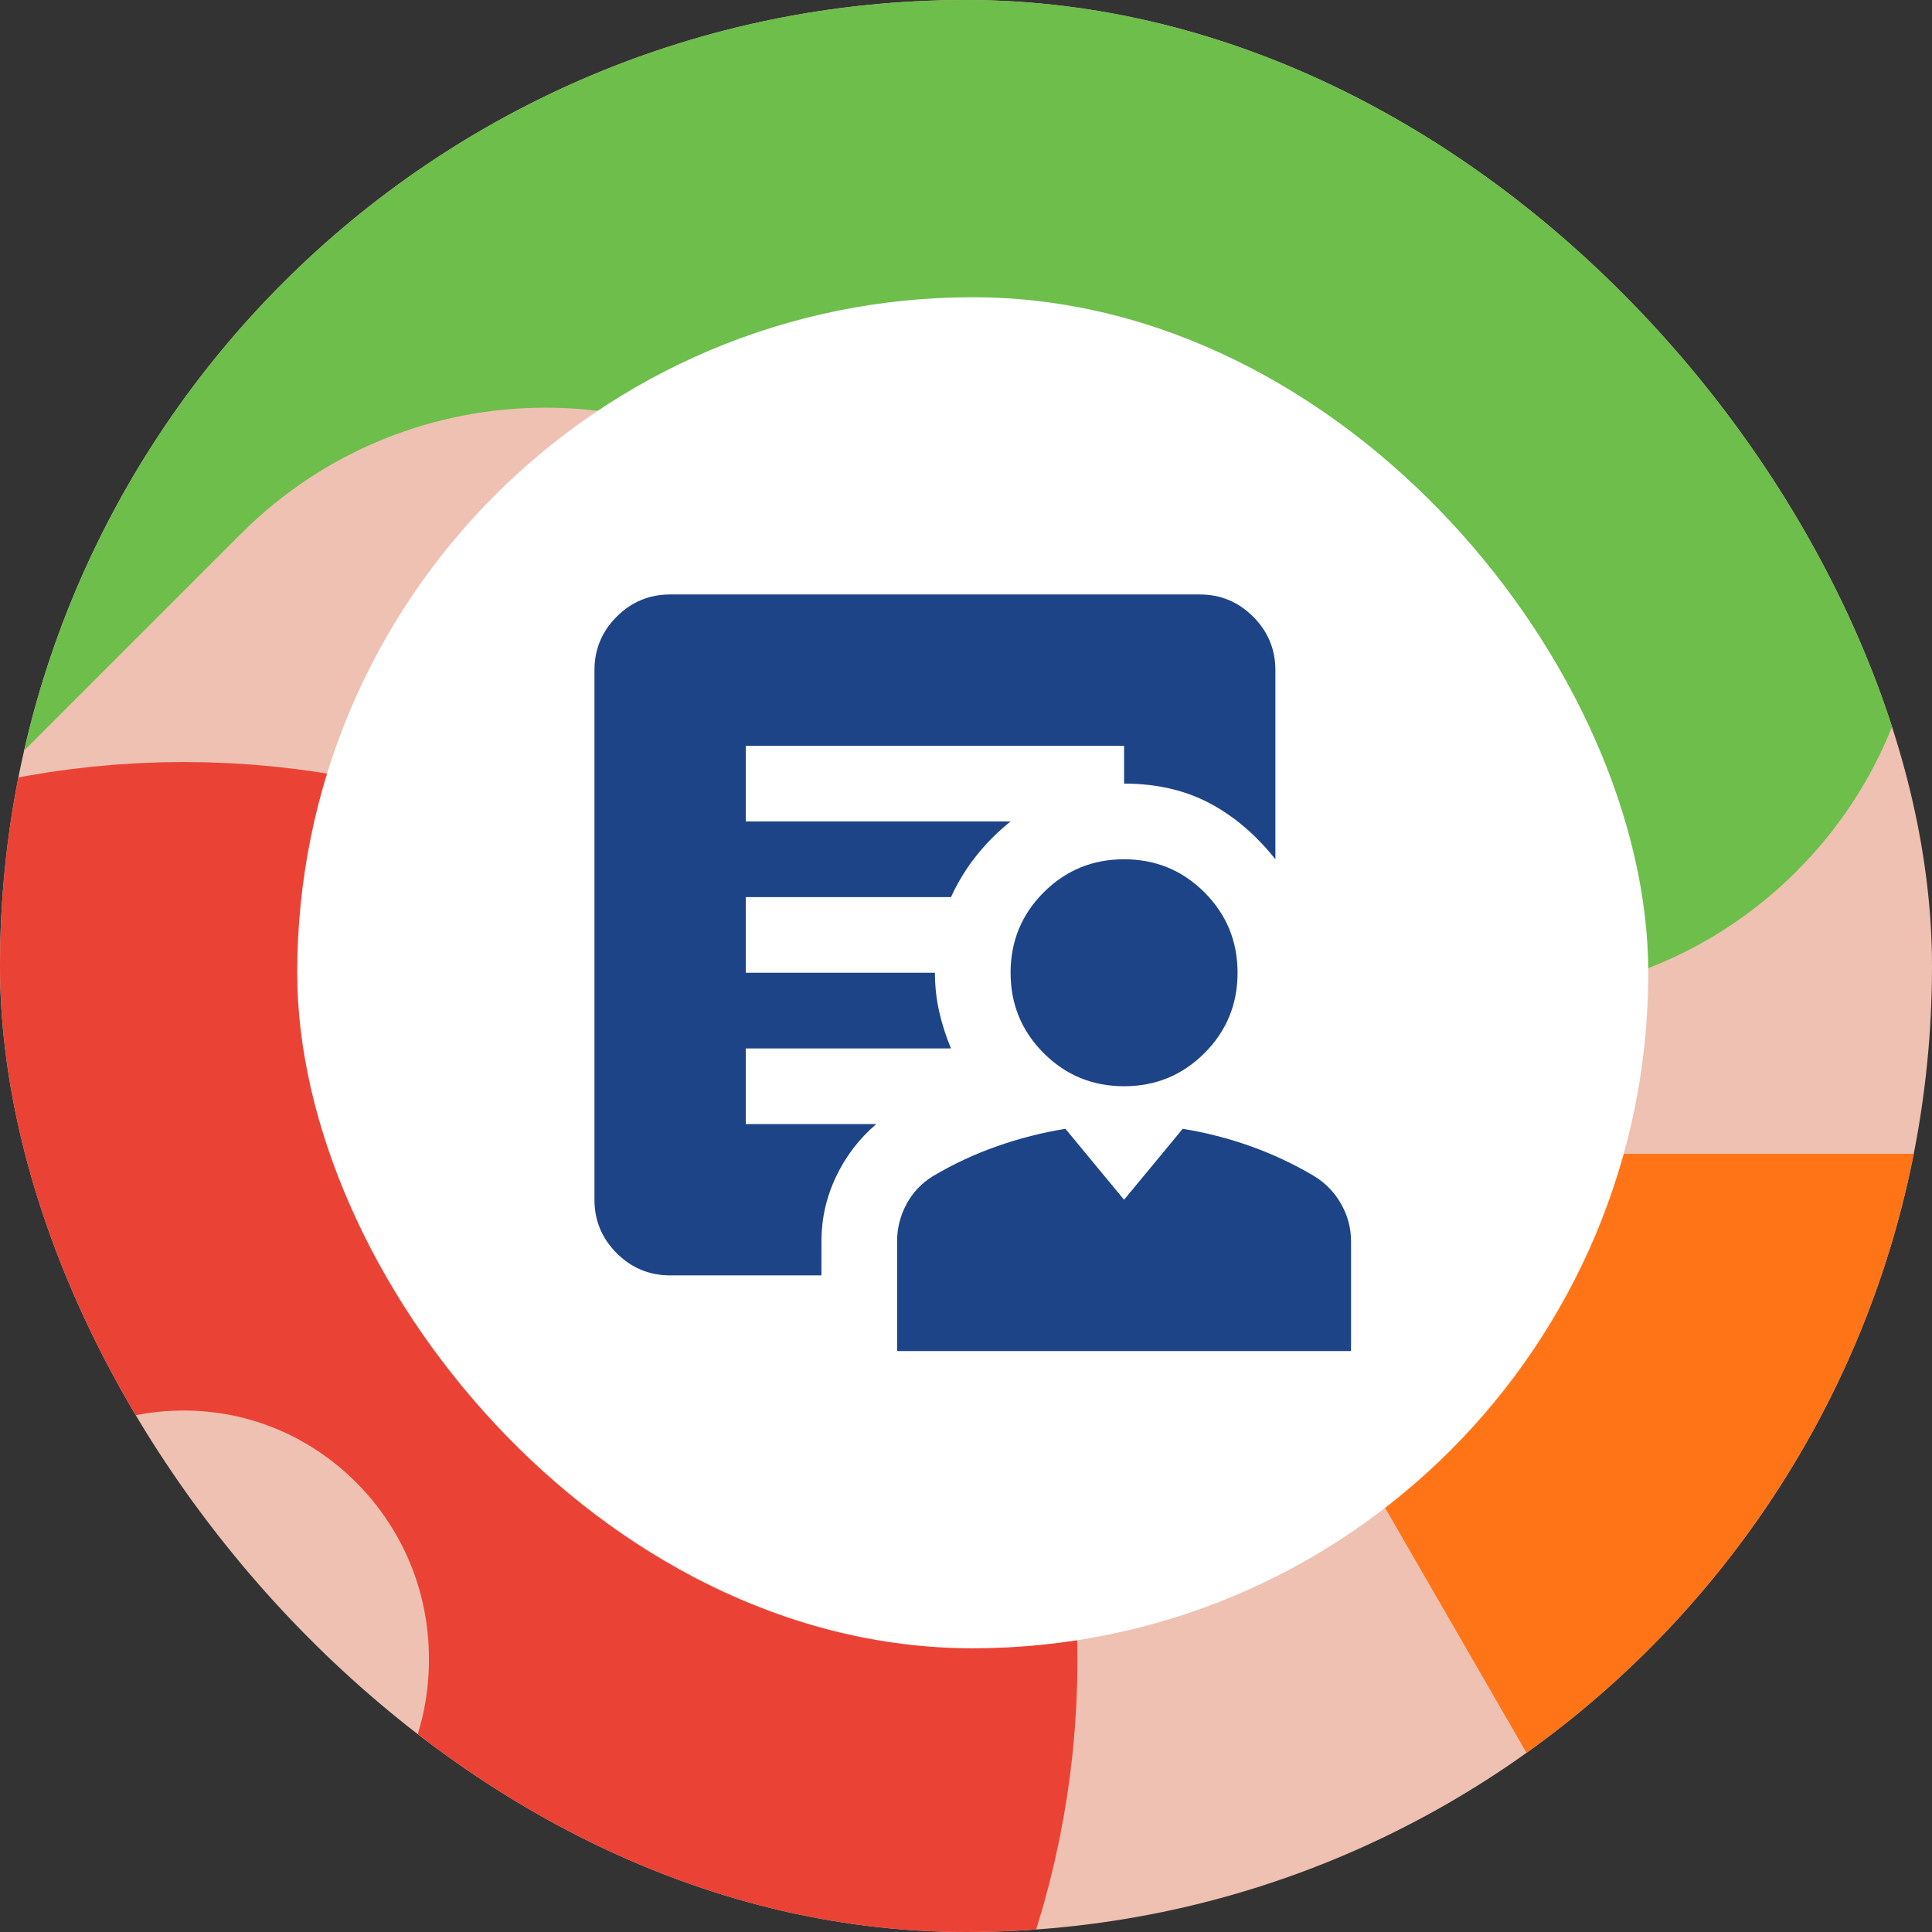
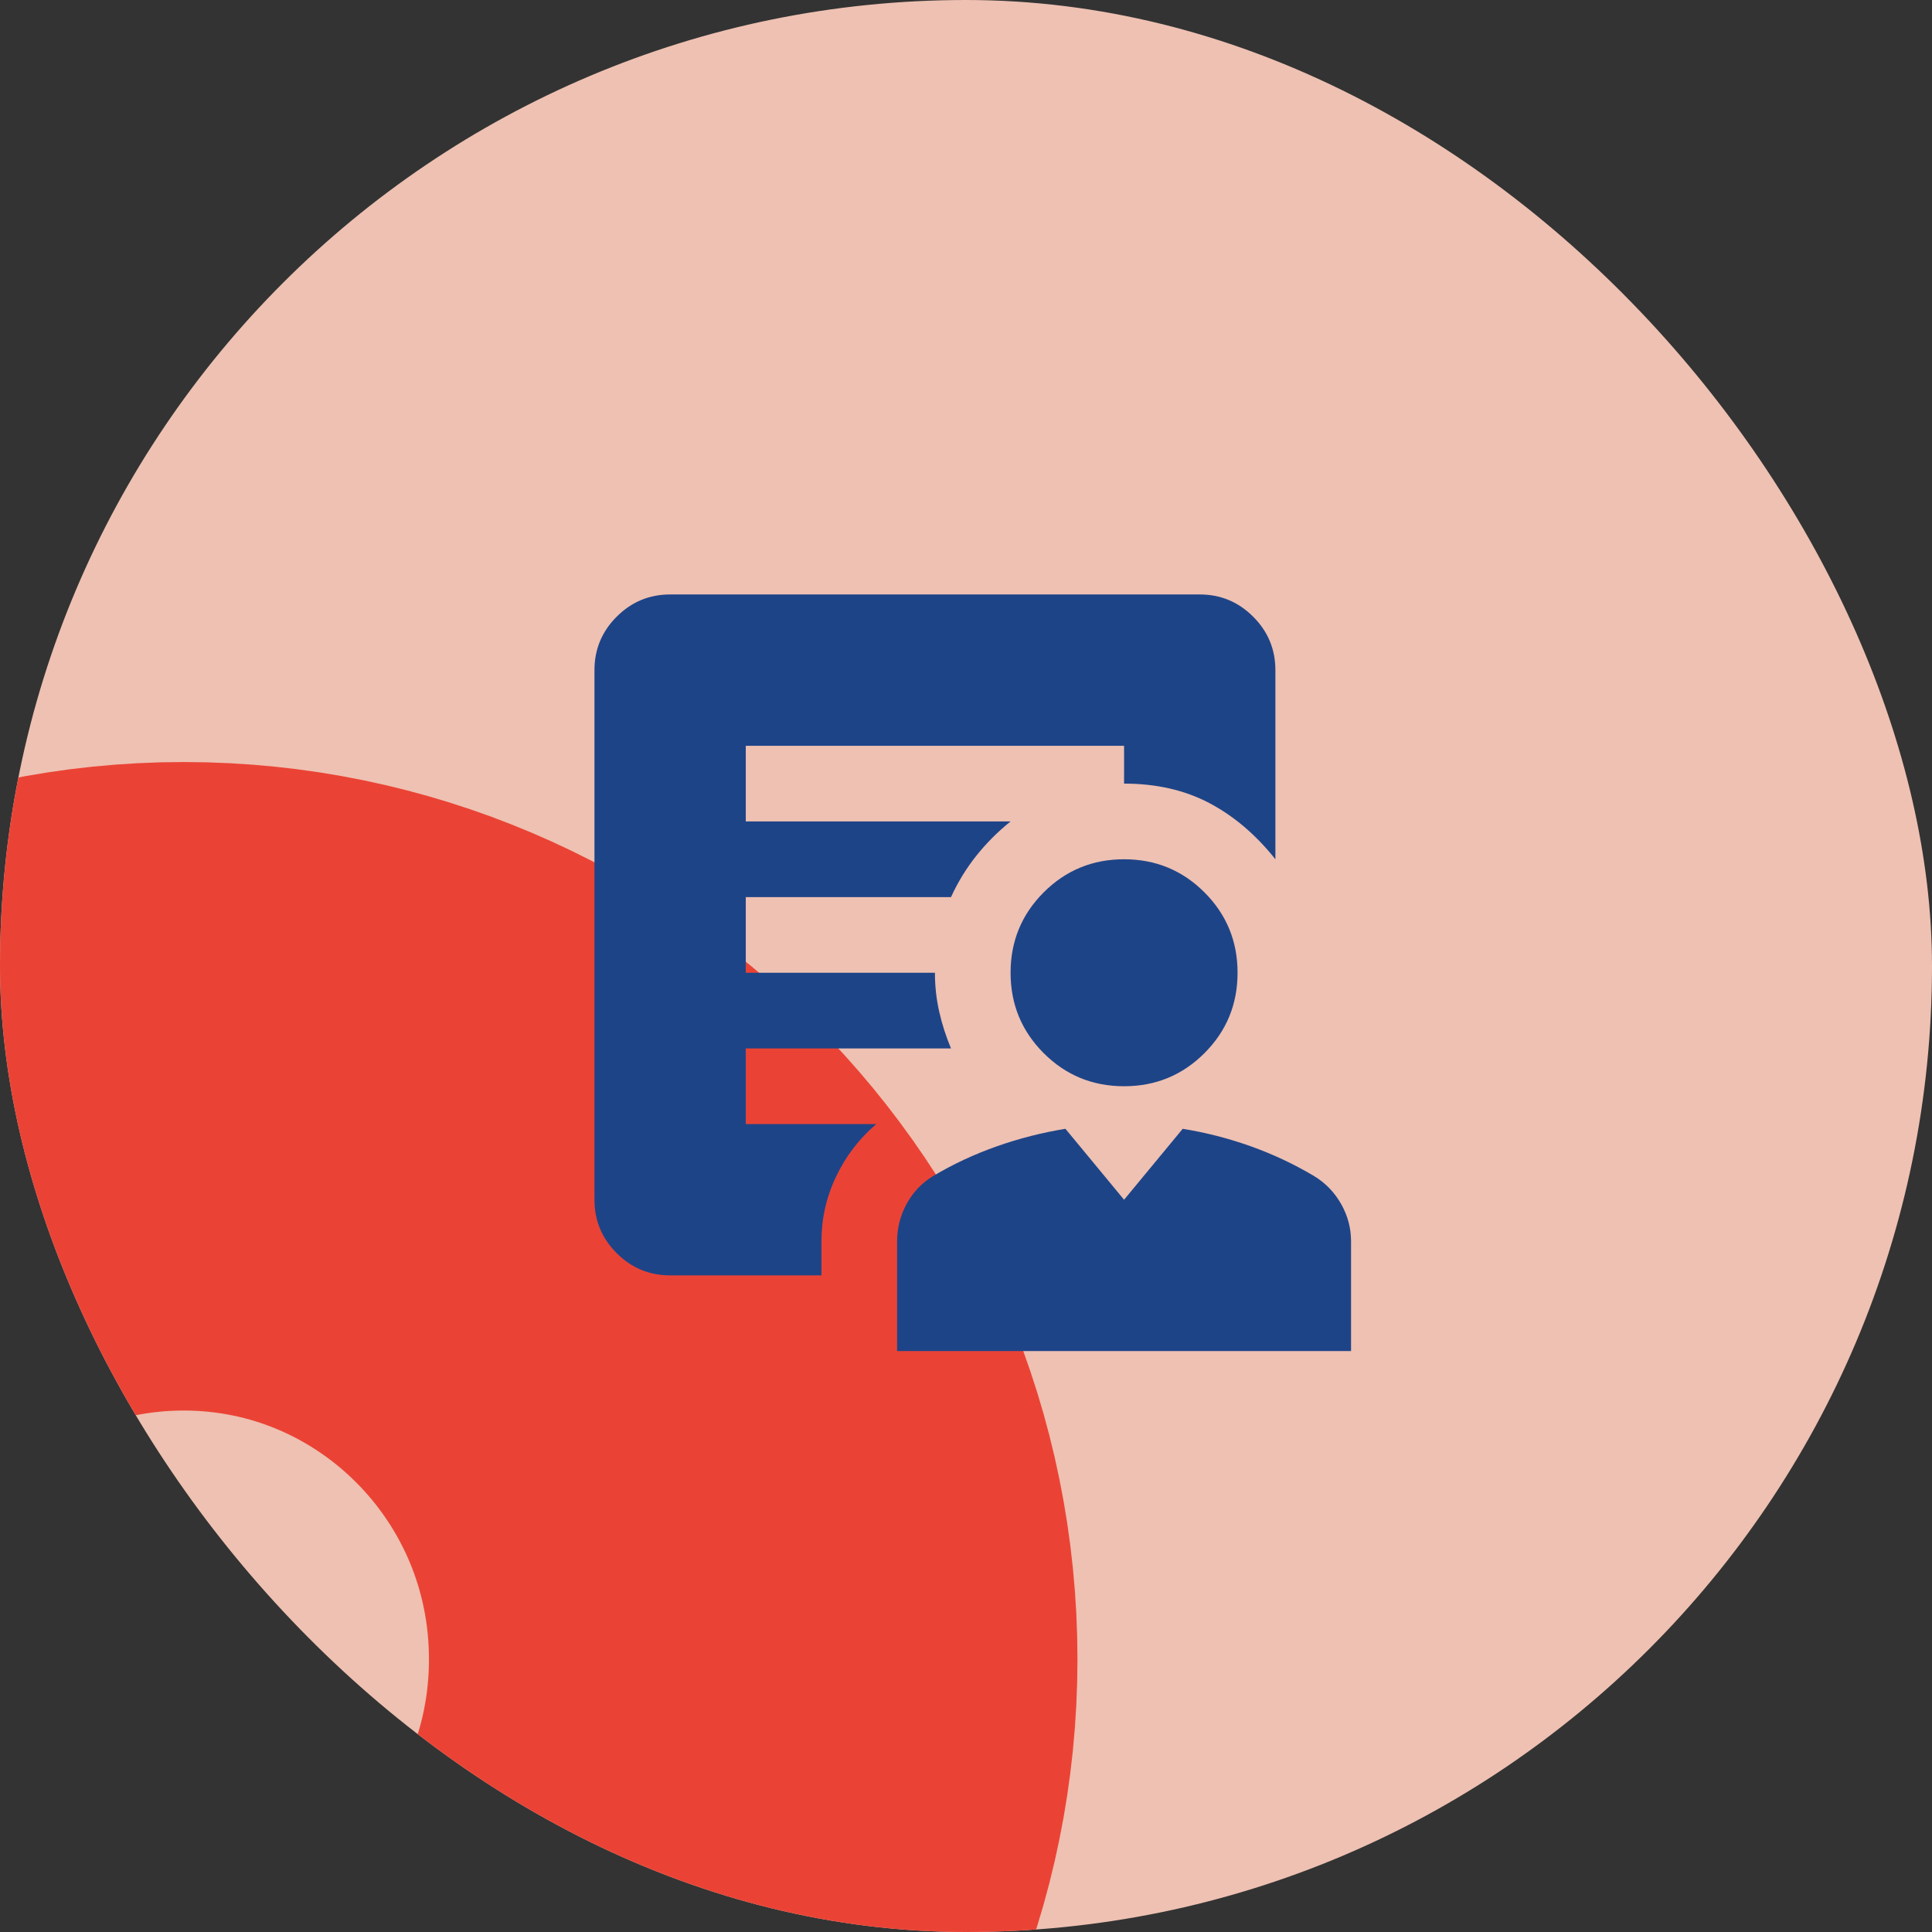
<svg xmlns="http://www.w3.org/2000/svg" width="143" height="143" viewBox="0 0 143 143" fill="none">
  <rect x="0" y="0" width="143" height="143" fill="#333333" stroke="none" />
  <g clip-path="url(#clip0_3412_3730)">
    <rect width="143" height="143" rx="71.5" fill="#EEC1B2" />
-     <path fill-rule="evenodd" clip-rule="evenodd" d="M132.982 19.391L108.012 -5.579C95.559 -18.032 95.559 -38.218 108.012 -50.669L132.982 -75.641C145.433 -88.092 145.433 -108.278 132.982 -120.731C120.529 -133.182 100.342 -133.182 87.891 -120.731L62.922 -95.762C50.469 -83.309 30.282 -83.309 17.829 -95.762L-7.14 -120.731C-19.591 -133.182 -39.778 -133.182 -52.231 -120.731V-120.729C-64.682 -108.278 -64.682 -88.092 -52.231 -75.639L-27.262 -50.669C-14.811 -38.218 -14.811 -18.03 -27.262 -5.579L-52.231 19.391C-64.682 31.842 -64.682 52.031 -52.231 64.481C-39.778 76.932 -19.591 76.932 -7.14 64.481L17.829 39.512C30.282 27.061 50.469 27.061 62.92 39.512L87.889 64.483C100.342 76.934 120.529 76.934 132.982 64.483V64.481C145.433 52.031 145.433 31.842 132.982 19.391Z" fill="#6DBE4B" />
-     <path fill-rule="evenodd" clip-rule="evenodd" d="M228.852 330.421L158.121 207.912L87.389 85.403H228.852H370.313L299.581 207.912L228.852 330.421Z" fill="#FF7417" />
    <path d="M55.75 122.812C55.75 146.321 36.79 165.222 13.594 165.222C-9.602 165.222 -28.562 146.321 -28.562 122.812C-28.562 99.303 -9.602 80.403 13.594 80.403C36.79 80.403 55.75 99.303 55.75 122.812Z" stroke="#EA4335" stroke-width="48" />
-     <rect x="22" y="22" width="100" height="100" rx="50" fill="white" />
    <path d="M83.2 80.4C80.867 80.4 78.883 79.583 77.25 77.95C75.617 76.317 74.8 74.333 74.8 72C74.8 69.667 75.617 67.683 77.25 66.05C78.883 64.417 80.867 63.6 83.2 63.6C85.533 63.6 87.517 64.417 89.15 66.05C90.783 67.683 91.6 69.667 91.6 72C91.6 74.333 90.783 76.317 89.15 77.95C87.517 79.583 85.533 80.4 83.2 80.4ZM66.4 100V91.88C66.4 90.9 66.633 89.978 67.1 89.115C67.567 88.252 68.22 87.563 69.06 87.05C70.553 86.163 72.128 85.428 73.785 84.845C75.442 84.262 77.133 83.83 78.86 83.55L83.2 88.8L87.54 83.55C89.267 83.83 90.947 84.262 92.58 84.845C94.213 85.428 95.777 86.163 97.27 87.05C98.11 87.563 98.775 88.252 99.265 89.115C99.755 89.978 100 90.9 100 91.88V100H66.4ZM60.8 91.88V94.4H49.6C48.06 94.4 46.742 93.852 45.645 92.755C44.548 91.658 44 90.34 44 88.8V49.6C44 48.06 44.548 46.742 45.645 45.645C46.742 44.548 48.06 44 49.6 44H88.8C90.34 44 91.658 44.548 92.755 45.645C93.852 46.742 94.4 48.06 94.4 49.6V63.6C92.953 61.78 91.32 60.392 89.5 59.435C87.68 58.478 85.58 58 83.2 58V55.2H55.2V60.8H74.8C73.867 61.547 73.027 62.387 72.28 63.32C71.533 64.253 70.903 65.28 70.39 66.4H55.2V72H69.2C69.2 72.98 69.305 73.937 69.515 74.87C69.725 75.803 70.017 76.713 70.39 77.6H55.2V83.2H64.86C63.6 84.273 62.608 85.568 61.885 87.085C61.162 88.602 60.8 90.2 60.8 91.88Z" fill="#1E4488" />
  </g>
  <defs>
    <clipPath id="clip0_3412_3730">
      <rect width="143" height="143" rx="71.5" fill="white" />
    </clipPath>
  </defs>
</svg>